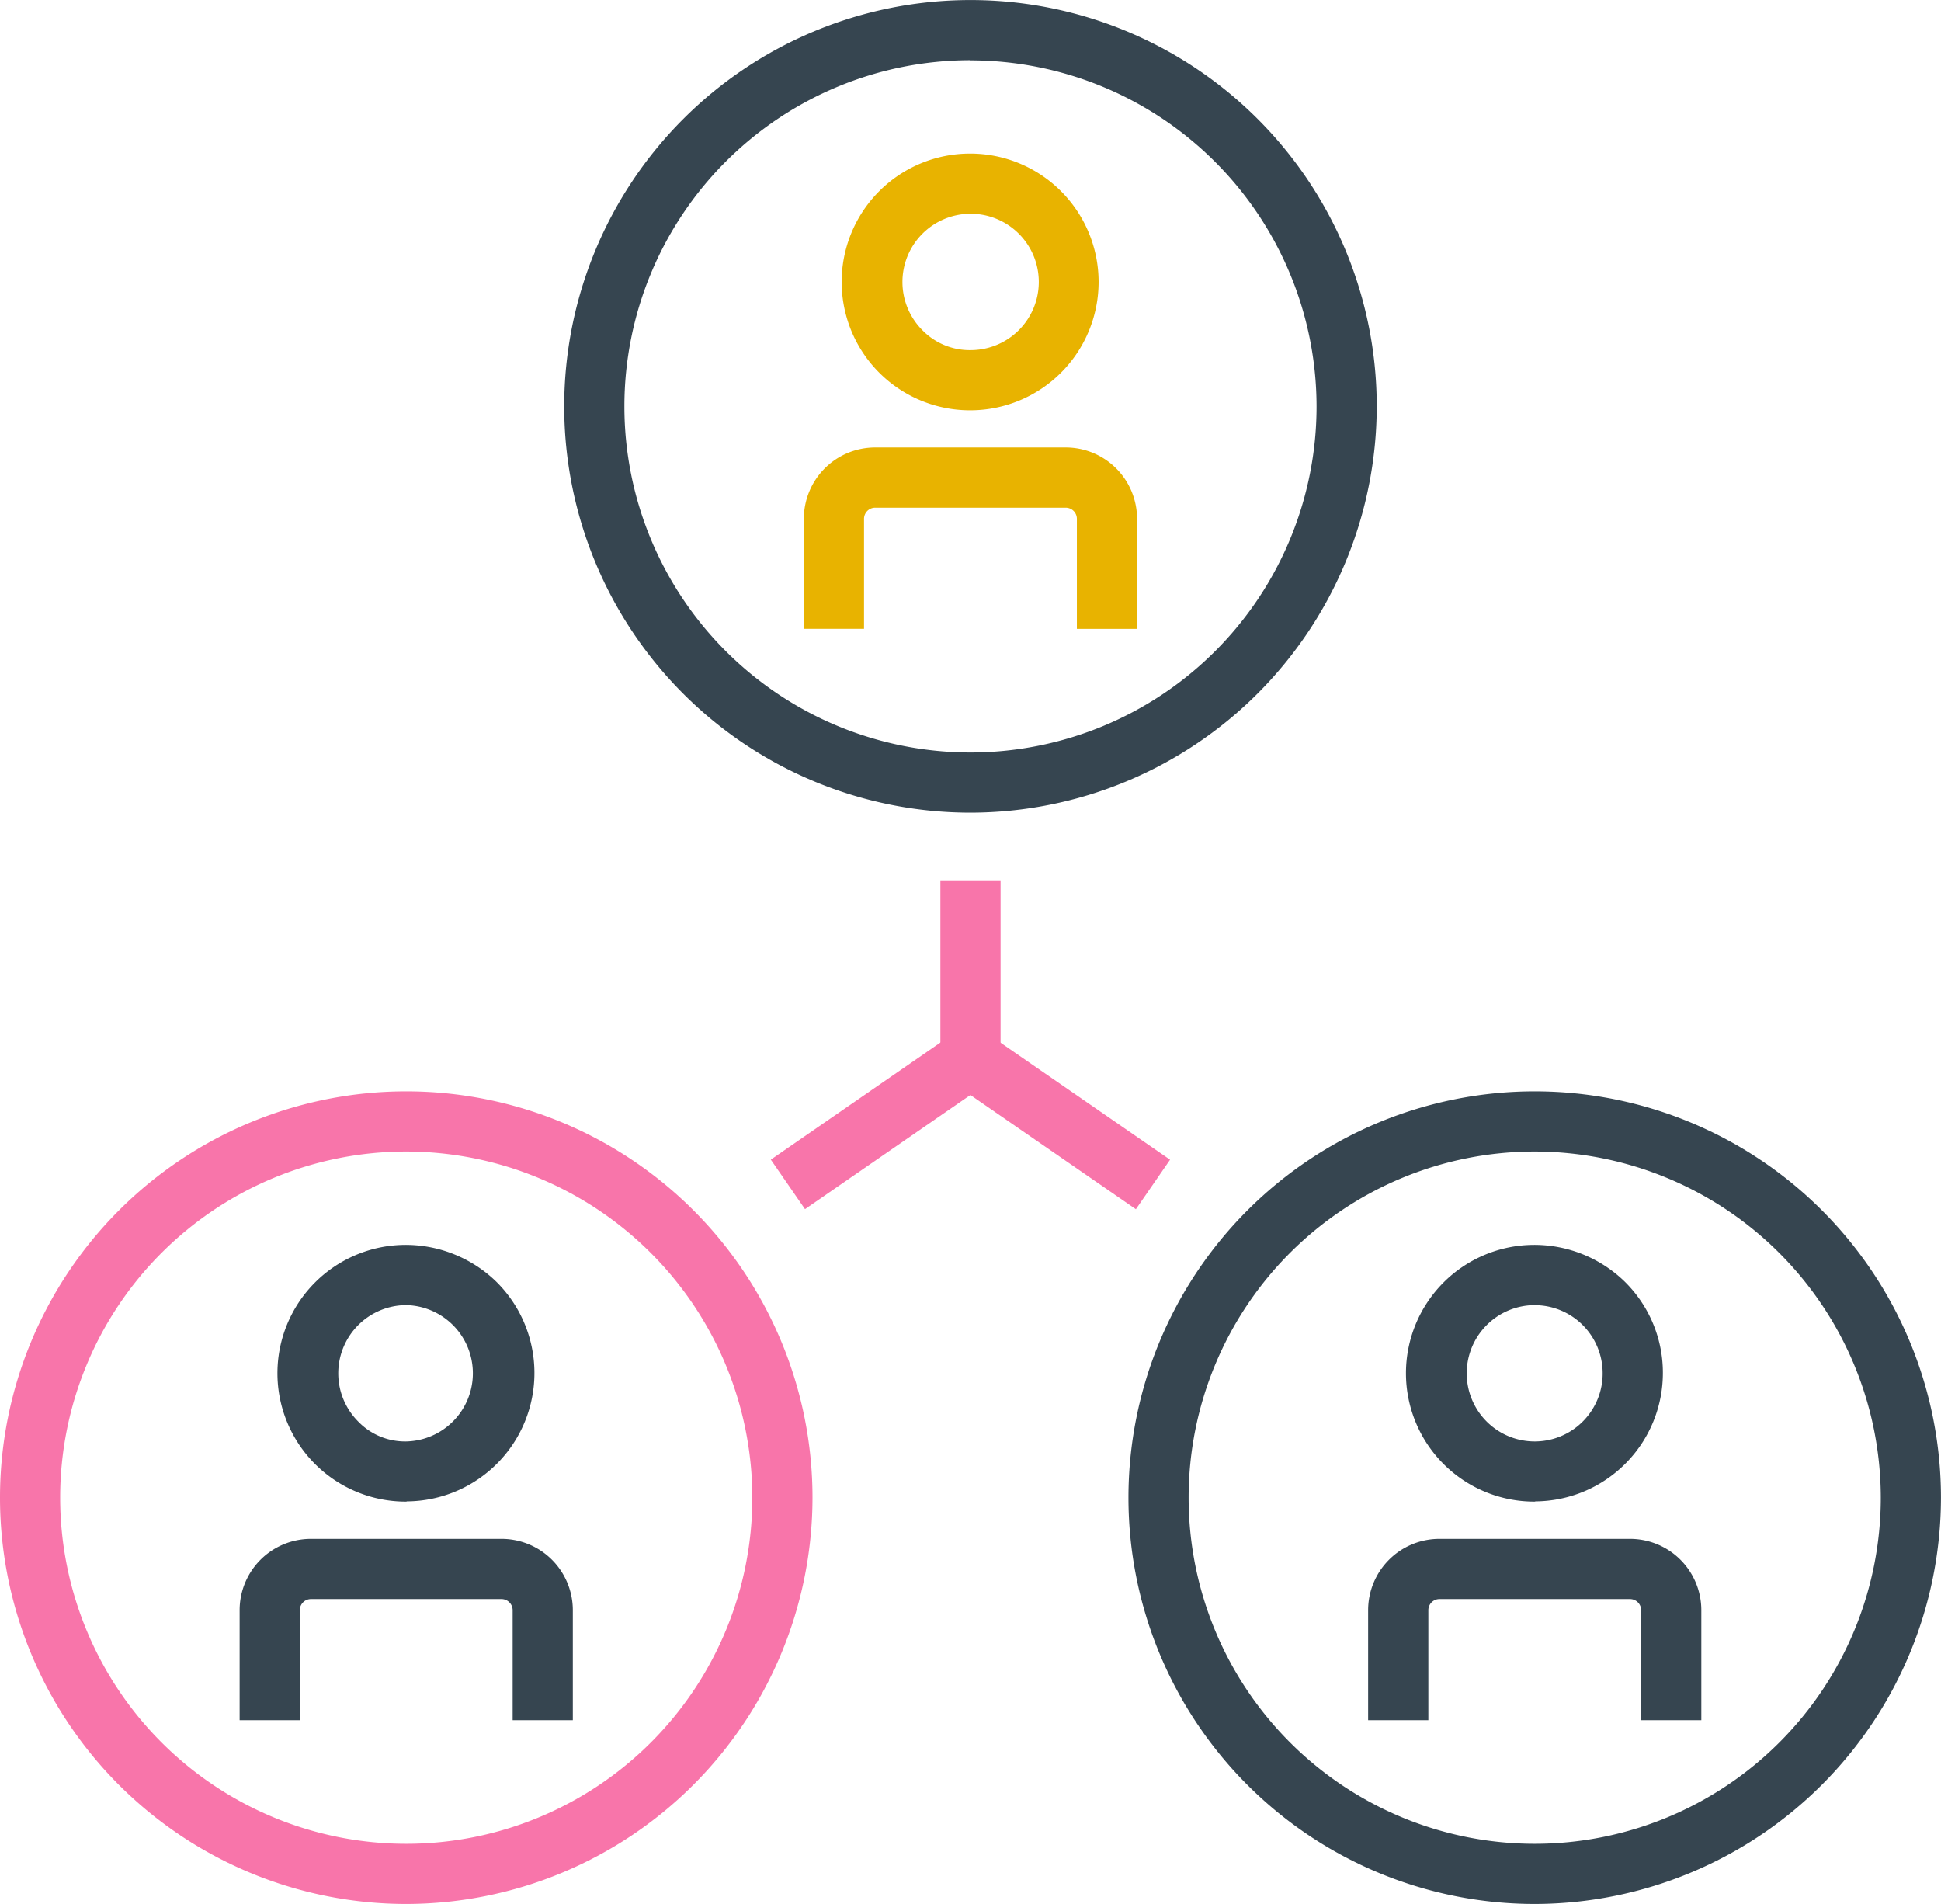
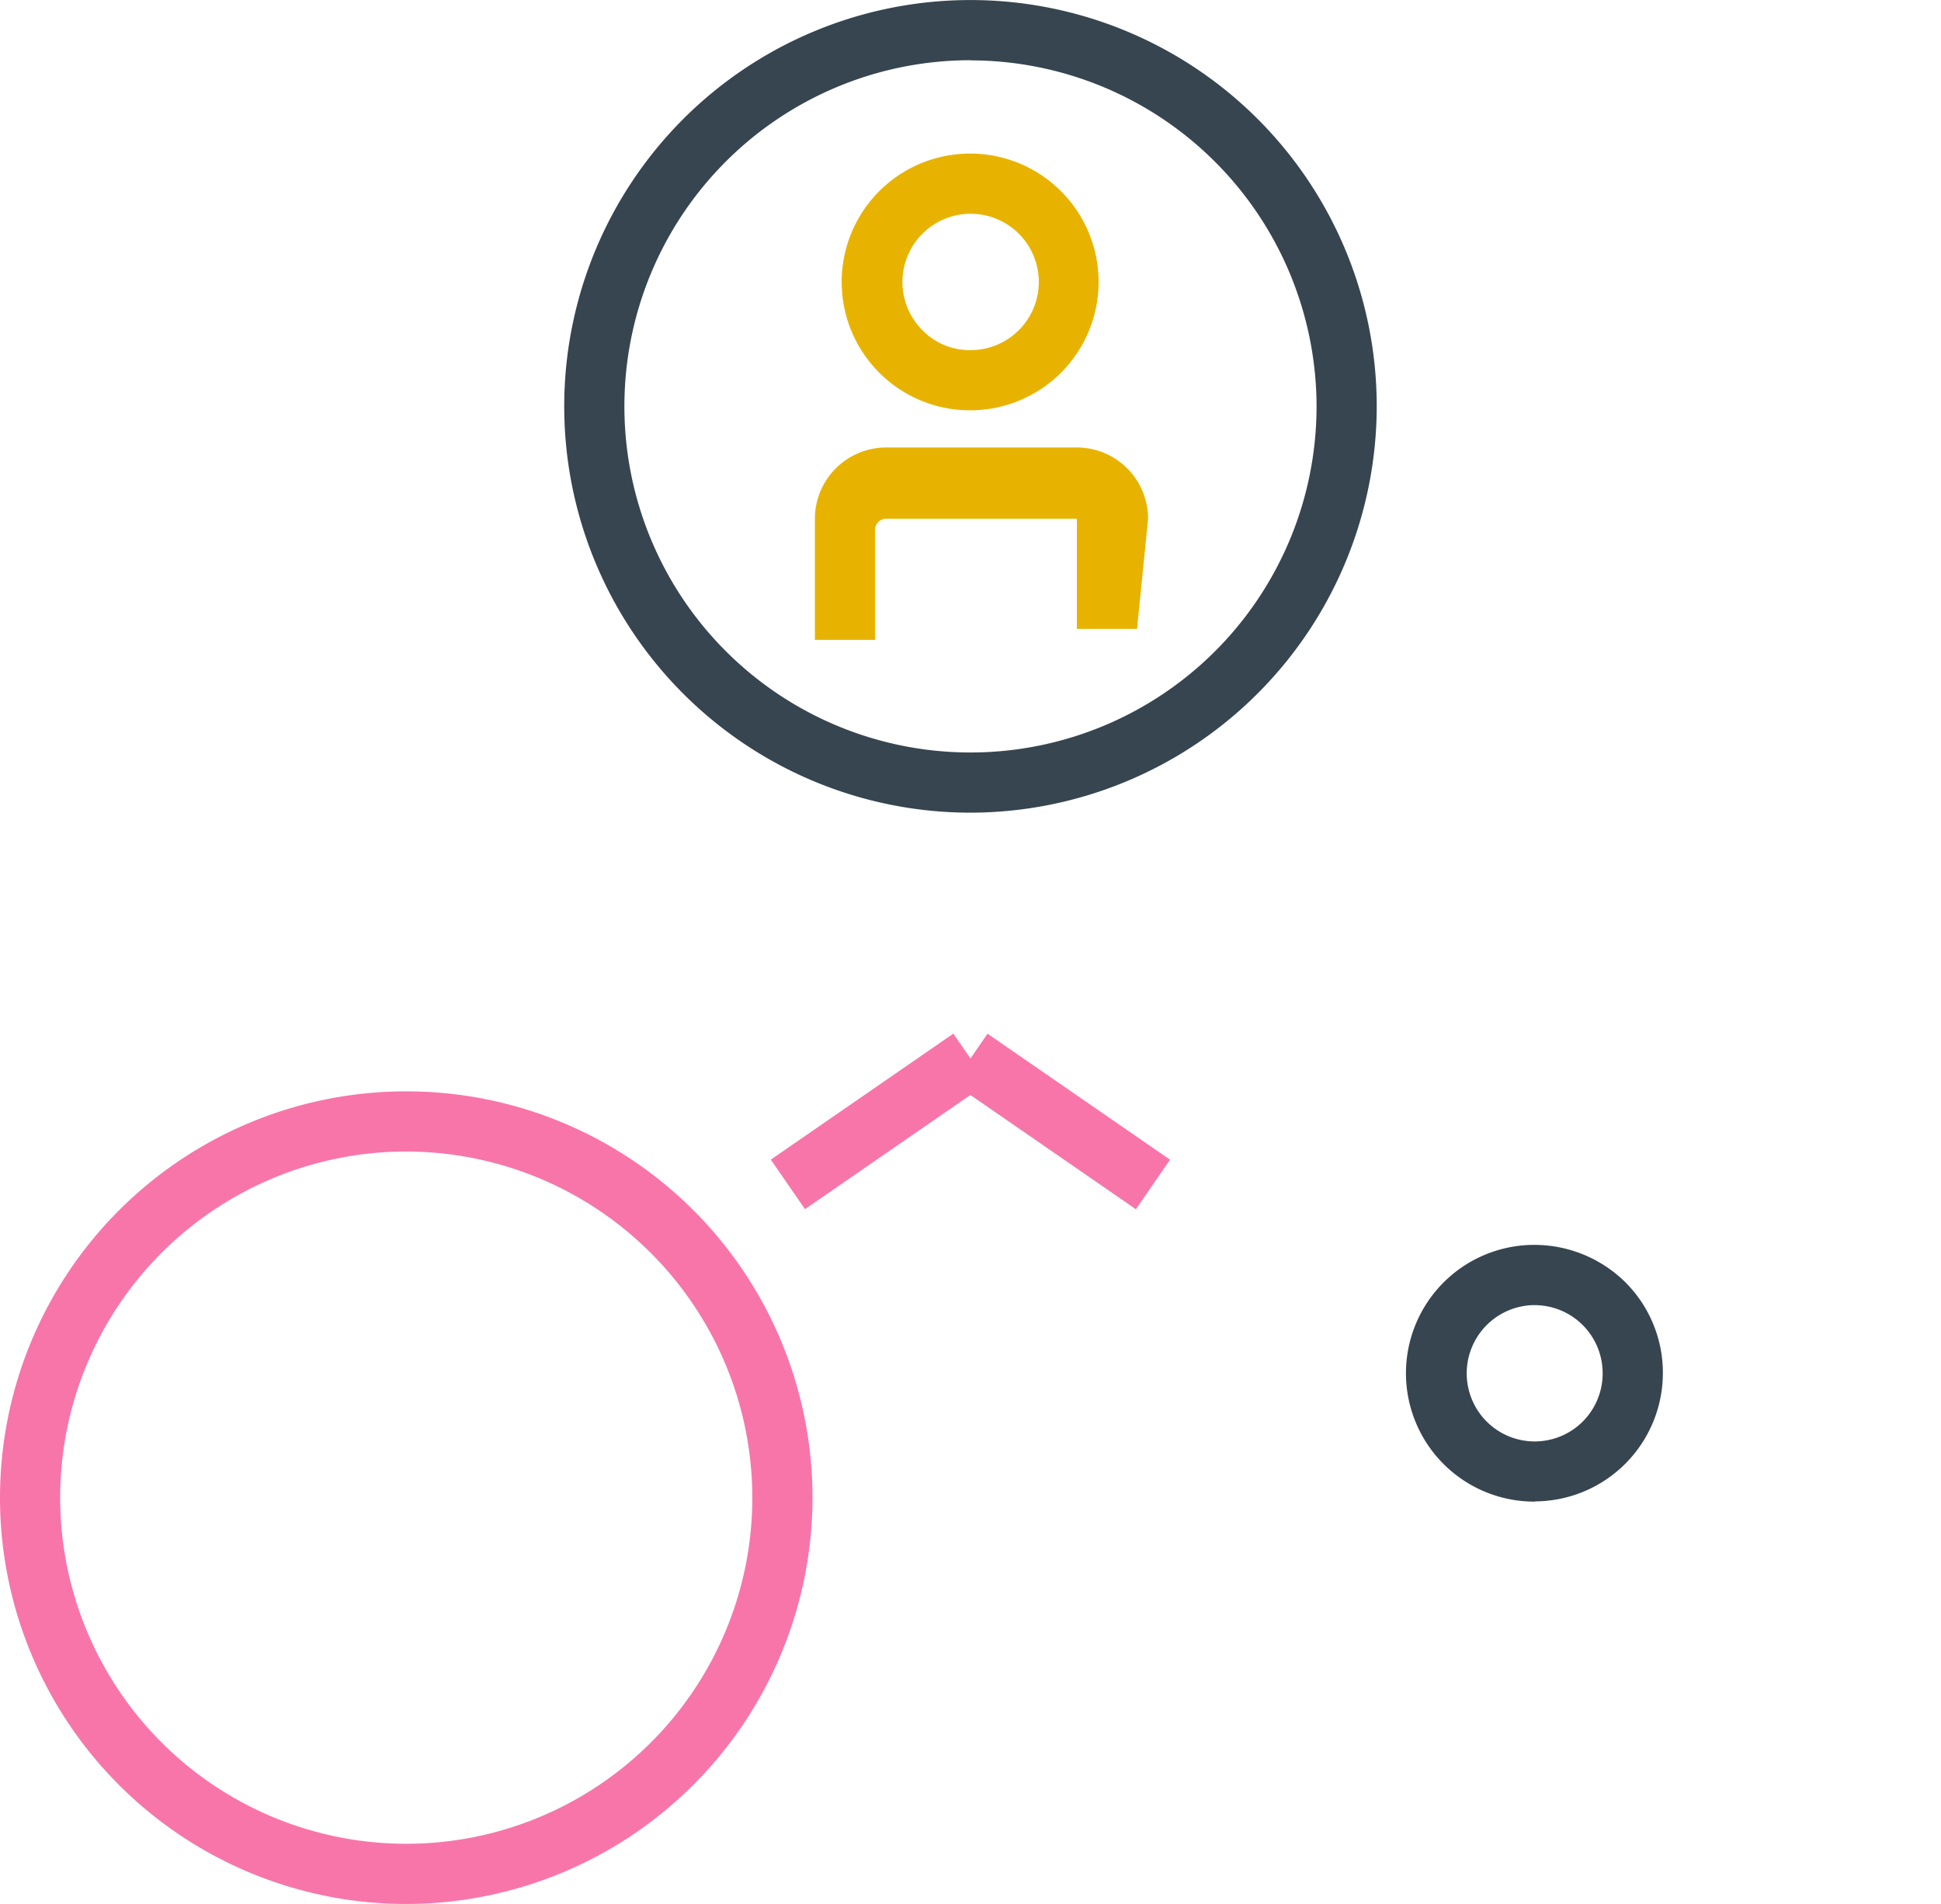
<svg xmlns="http://www.w3.org/2000/svg" width="42.193" height="41.382" viewBox="0 0 42.193 41.382">
  <g transform="translate(-1213 -2530.193)">
    <g transform="translate(1231.31 2533.531)">
      <path d="M1958.118,1765.178a2.79,2.79,0,0,1-.018-5.58h.019a2.791,2.791,0,0,1,2.785,2.772h0a2.791,2.791,0,0,1-2.767,2.808Zm0-4.272h-.01a1.483,1.483,0,0,0-1.028,2.537,1.435,1.435,0,0,0,1.047.427,1.482,1.482,0,0,0-.01-2.964Z" transform="translate(-1955.333 -1759.598)" fill="#e8b300" />
    </g>
    <g transform="translate(1230.474 2539.921)">
-       <path d="M1952.353,1841.694h-1.308V1839.3a.243.243,0,0,0-.24-.24h-4.147a.243.243,0,0,0-.24.24v2.393h-1.308V1839.3a1.55,1.55,0,0,1,1.548-1.548h4.147a1.55,1.55,0,0,1,1.548,1.548Z" transform="translate(-1945.11 -1837.754)" fill="#e8b300" />
+       <path d="M1952.353,1841.694h-1.308V1839.3h-4.147a.243.243,0,0,0-.24.24v2.393h-1.308V1839.3a1.55,1.55,0,0,1,1.548-1.548h4.147a1.55,1.55,0,0,1,1.548,1.548Z" transform="translate(-1945.11 -1837.754)" fill="#e8b300" />
    </g>
    <path d="M1890.232,1736.451a8.831,8.831,0,1,1,8.831-8.831A8.841,8.841,0,0,1,1890.232,1736.451Zm0-16.354a7.523,7.523,0,1,0,7.523,7.523A7.531,7.531,0,0,0,1890.232,1720.1Z" transform="translate(-656.136 811.405)" fill="#364550" />
    <g transform="translate(1219.045 2557.25)">
-       <path d="M1808.126,2055.252a2.79,2.79,0,0,1-.018-5.58,2.831,2.831,0,0,1,1.976.8,2.79,2.79,0,0,1-1.939,4.775Zm0-4.271h-.01a1.483,1.483,0,0,0-1.027,2.537,1.415,1.415,0,0,0,1.047.426,1.482,1.482,0,0,0-.009-2.963Z" transform="translate(-1805.341 -2049.672)" fill="#364550" />
-     </g>
+       </g>
    <g transform="translate(1218.209 2563.64)">
-       <path d="M1802.36,2131.769h-1.308v-2.393a.243.243,0,0,0-.24-.24h-4.147a.243.243,0,0,0-.24.24v2.393h-1.308v-2.393a1.55,1.55,0,0,1,1.548-1.548h4.147a1.55,1.55,0,0,1,1.548,1.548Z" transform="translate(-1795.117 -2127.828)" fill="#364550" />
-     </g>
+       </g>
    <path d="M1740.239,2026.525a8.831,8.831,0,1,1,8.831-8.831A8.841,8.841,0,0,1,1740.239,2026.525Zm0-16.354a7.523,7.523,0,1,0,7.523,7.523A7.531,7.531,0,0,0,1740.239,2010.171Z" transform="translate(-518.408 545.05)" fill="#F875AA" />
    <g transform="translate(1243.576 2557.25)">
      <path d="M2108.118,2055.252a2.79,2.79,0,0,1-.017-5.58,2.819,2.819,0,0,1,1.975.8,2.777,2.777,0,0,1,.828,1.967h0a2.791,2.791,0,0,1-2.767,2.808Zm0-4.271h-.01a1.483,1.483,0,0,0-1.028,2.537,1.477,1.477,0,0,0,2.515-1.065,1.479,1.479,0,0,0-1.477-1.471Z" transform="translate(-2105.333 -2049.672)" fill="#364550" />
    </g>
    <g transform="translate(1242.74 2563.64)">
-       <path d="M2102.355,2131.769h-1.308v-2.393a.243.243,0,0,0-.24-.24h-4.147a.242.242,0,0,0-.239.24v2.393h-1.309v-2.393a1.55,1.55,0,0,1,1.548-1.548h4.147a1.55,1.55,0,0,1,1.548,1.548Z" transform="translate(-2095.112 -2127.828)" fill="#364550" />
-     </g>
-     <path d="M2040.232,2026.525a8.831,8.831,0,1,1,8.831-8.831A8.841,8.841,0,0,1,2040.232,2026.525Zm0-16.354a7.523,7.523,0,1,0,7.523,7.523A7.531,7.531,0,0,0,2040.232,2010.171Z" transform="translate(-793.871 545.05)" fill="#364550" />
-     <rect width="1.308" height="3.872" transform="translate(1233.442 2549.327)" fill="#F875AA" />
+       </g>
    <rect width="4.821" height="1.308" transform="matrix(0.823, -0.568, 0.568, 0.823, 1229.756, 2555.397)" fill="#F875AA" />
    <rect width="1.308" height="4.821" transform="matrix(0.568, -0.823, 0.823, 0.568, 1233.724, 2553.737)" fill="#F875AA" />
  </g>
</svg>